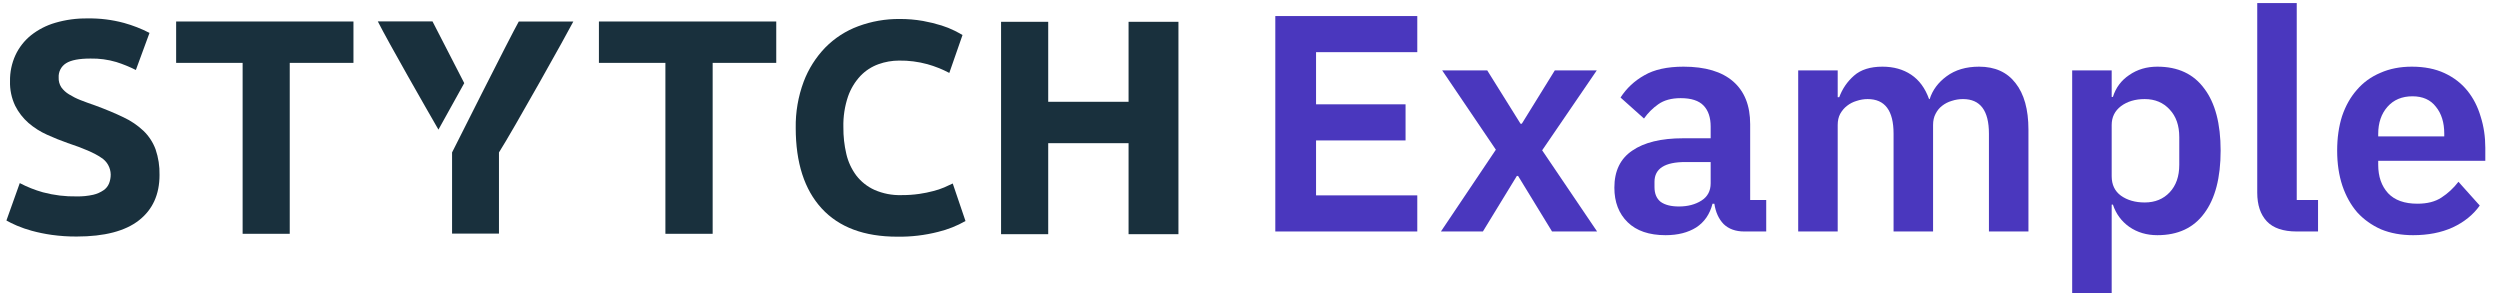
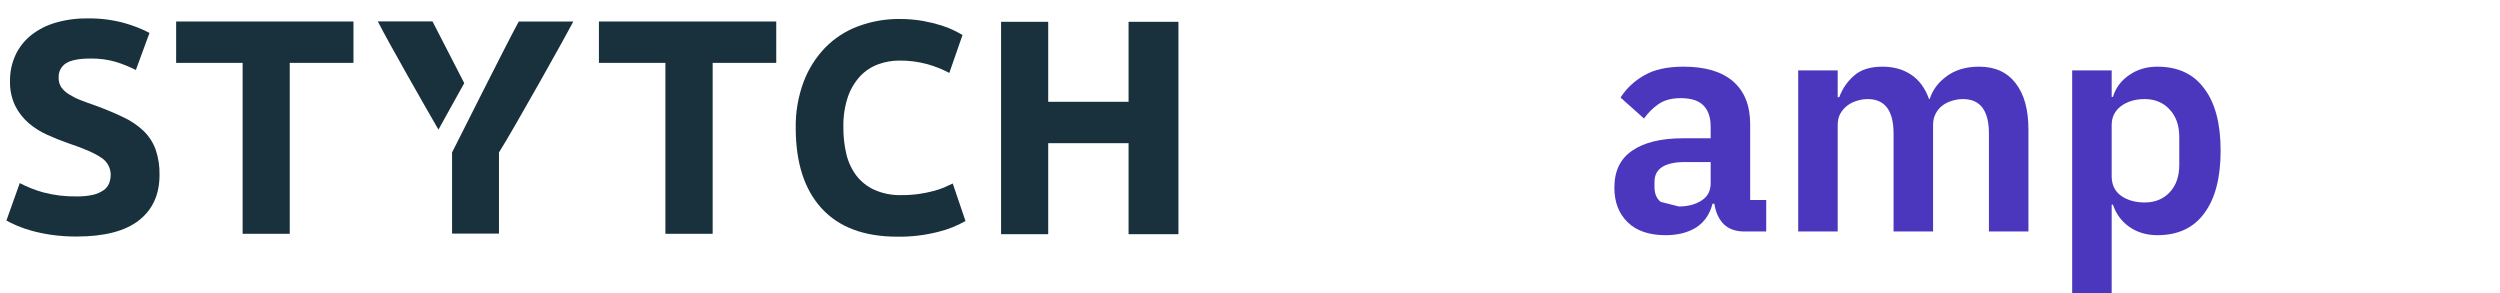
<svg xmlns="http://www.w3.org/2000/svg" width="162" height="19" viewBox="0 0 162 19" fill="none">
  <path d="M29.294 9.878V15.139H32.333V9.878C33.223 8.484 36.817 2.061 37.152 1.395H33.617C33.066 2.368 29.294 9.878 29.294 9.878ZM30.083 5.386L28.411 8.399C27.587 6.969 25.235 2.867 24.481 1.385H28.025L30.083 5.386Z" fill="#19303D" />
  <path d="M4.974 12.727C5.333 12.734 5.693 12.698 6.044 12.62C6.283 12.564 6.51 12.464 6.713 12.326C6.872 12.217 6.995 12.064 7.067 11.886C7.138 11.703 7.174 11.509 7.174 11.312C7.171 11.091 7.112 10.873 7.003 10.68C6.893 10.486 6.735 10.324 6.545 10.208C6.126 9.919 5.406 9.606 4.384 9.268C3.938 9.111 3.492 8.932 3.046 8.729C2.611 8.534 2.207 8.277 1.846 7.967C1.489 7.654 1.196 7.276 0.983 6.852C0.747 6.355 0.633 5.809 0.649 5.26C0.639 4.677 0.76 4.1 1.002 3.57C1.235 3.073 1.578 2.635 2.005 2.289C2.471 1.919 3.006 1.644 3.578 1.478C4.254 1.28 4.956 1.184 5.661 1.194C6.463 1.179 7.264 1.278 8.038 1.487C8.609 1.645 9.162 1.861 9.688 2.132L8.804 4.536C8.396 4.33 7.973 4.157 7.537 4.019C6.994 3.859 6.431 3.783 5.865 3.794C5.13 3.794 4.603 3.895 4.283 4.097C4.126 4.194 3.999 4.332 3.914 4.495C3.829 4.659 3.791 4.842 3.802 5.025C3.791 5.248 3.851 5.469 3.972 5.656C4.106 5.841 4.277 5.998 4.474 6.115C4.71 6.262 4.96 6.387 5.22 6.488C5.502 6.599 5.813 6.712 6.154 6.829C6.862 7.089 7.478 7.347 8.002 7.601C8.481 7.823 8.92 8.122 9.304 8.484C9.649 8.819 9.914 9.226 10.081 9.675C10.264 10.211 10.35 10.774 10.337 11.339C10.337 12.603 9.891 13.584 9 14.28C8.108 14.977 6.766 15.326 4.974 15.327C4.429 15.331 3.884 15.294 3.344 15.219C2.909 15.158 2.48 15.069 2.056 14.954C1.728 14.865 1.406 14.754 1.093 14.621C0.826 14.504 0.592 14.393 0.416 14.289L1.281 11.865C1.76 12.116 2.264 12.316 2.785 12.462C3.499 12.652 4.235 12.741 4.974 12.727Z" fill="#19303D" />
  <path d="M22.904 1.393V4.074H18.775V15.15H15.722V4.074H11.414V1.393H22.904Z" fill="#19303D" />
  <path d="M50.301 1.393V4.074H46.18V15.15H43.118V4.074H38.81V1.393H50.301Z" fill="#19303D" />
  <path d="M58.143 15.337C56 15.337 54.368 14.727 53.246 13.507C52.125 12.287 51.564 10.549 51.563 8.293C51.546 7.272 51.72 6.256 52.076 5.298C52.388 4.469 52.867 3.712 53.484 3.074C54.084 2.466 54.811 1.997 55.614 1.7C56.469 1.382 57.376 1.223 58.289 1.23C58.799 1.227 59.308 1.269 59.81 1.357C60.215 1.43 60.615 1.528 61.009 1.65C61.305 1.742 61.593 1.858 61.87 1.996C62.099 2.112 62.263 2.204 62.371 2.269L61.515 4.726C61.065 4.488 60.59 4.298 60.099 4.16C59.501 3.996 58.881 3.917 58.26 3.926C57.804 3.926 57.352 4.006 56.923 4.16C56.483 4.319 56.086 4.576 55.763 4.912C55.403 5.295 55.128 5.748 54.955 6.243C54.737 6.886 54.634 7.562 54.651 8.24C54.645 8.826 54.709 9.41 54.843 9.981C54.96 10.486 55.18 10.96 55.49 11.376C55.799 11.775 56.2 12.093 56.66 12.302C57.211 12.544 57.808 12.661 58.409 12.643C58.797 12.646 59.185 12.62 59.569 12.565C59.877 12.521 60.182 12.459 60.482 12.379C60.722 12.319 60.958 12.24 61.186 12.144C61.389 12.052 61.573 11.967 61.738 11.89L62.564 14.322C62.01 14.637 61.414 14.874 60.795 15.024C59.929 15.246 59.037 15.351 58.143 15.337Z" fill="#19303D" />
  <path d="M73.131 1.413H76.363V15.175H73.131V9.278H67.924V15.175H64.869V1.413H67.924V6.596H73.131V1.413Z" fill="#19303D" />
-   <path d="M82.64 15V1.04H91.84V3.38H85.28V6.76H91.08V9.1H85.28V12.66H91.84V15H82.64Z" fill="#4A37BE" />
-   <path d="M93.372 15L96.932 9.7L93.452 4.56H96.372L98.532 8.02H98.612L100.752 4.56H103.472L99.932 9.74L103.492 15H100.572L98.372 11.4H98.292L96.092 15H93.372Z" fill="#4A37BE" />
-   <path d="M113.031 15C112.471 15 112.024 14.84 111.691 14.52C111.371 14.187 111.171 13.747 111.091 13.2H110.971C110.798 13.88 110.444 14.393 109.911 14.74C109.378 15.073 108.718 15.24 107.931 15.24C106.864 15.24 106.044 14.96 105.471 14.4C104.898 13.84 104.611 13.093 104.611 12.16C104.611 11.08 104.998 10.28 105.771 9.76C106.544 9.227 107.644 8.96 109.071 8.96H110.851V8.2C110.851 7.613 110.698 7.16 110.391 6.84C110.084 6.52 109.591 6.36 108.911 6.36C108.311 6.36 107.824 6.493 107.451 6.76C107.091 7.013 106.784 7.32 106.531 7.68L105.011 6.32C105.398 5.72 105.911 5.24 106.551 4.88C107.191 4.507 108.038 4.32 109.091 4.32C110.504 4.32 111.578 4.64 112.311 5.28C113.044 5.92 113.411 6.84 113.411 8.04V12.96H114.451V15H113.031ZM108.791 13.38C109.364 13.38 109.851 13.253 110.251 13C110.651 12.747 110.851 12.373 110.851 11.88V10.5H109.211C107.878 10.5 107.211 10.927 107.211 11.78V12.12C107.211 12.547 107.344 12.867 107.611 13.08C107.891 13.28 108.284 13.38 108.791 13.38Z" fill="#4A37BE" />
+   <path d="M113.031 15C112.471 15 112.024 14.84 111.691 14.52C111.371 14.187 111.171 13.747 111.091 13.2H110.971C110.798 13.88 110.444 14.393 109.911 14.74C109.378 15.073 108.718 15.24 107.931 15.24C106.864 15.24 106.044 14.96 105.471 14.4C104.898 13.84 104.611 13.093 104.611 12.16C104.611 11.08 104.998 10.28 105.771 9.76C106.544 9.227 107.644 8.96 109.071 8.96H110.851V8.2C110.851 7.613 110.698 7.16 110.391 6.84C110.084 6.52 109.591 6.36 108.911 6.36C108.311 6.36 107.824 6.493 107.451 6.76C107.091 7.013 106.784 7.32 106.531 7.68L105.011 6.32C105.398 5.72 105.911 5.24 106.551 4.88C107.191 4.507 108.038 4.32 109.091 4.32C110.504 4.32 111.578 4.64 112.311 5.28C113.044 5.92 113.411 6.84 113.411 8.04V12.96H114.451V15H113.031ZM108.791 13.38C109.364 13.38 109.851 13.253 110.251 13C110.651 12.747 110.851 12.373 110.851 11.88V10.5H109.211C107.878 10.5 107.211 10.927 107.211 11.78V12.12C107.211 12.547 107.344 12.867 107.611 13.08Z" fill="#4A37BE" />
  <path d="M116.523 15V4.56H119.083V6.3H119.183C119.383 5.753 119.703 5.287 120.143 4.9C120.583 4.513 121.196 4.32 121.983 4.32C122.703 4.32 123.323 4.493 123.843 4.84C124.363 5.187 124.75 5.713 125.003 6.42H125.043C125.23 5.833 125.596 5.34 126.143 4.94C126.703 4.527 127.403 4.32 128.243 4.32C129.27 4.32 130.056 4.673 130.603 5.38C131.163 6.087 131.443 7.093 131.443 8.4V15H128.883V8.66C128.883 7.167 128.323 6.42 127.203 6.42C126.95 6.42 126.703 6.46 126.463 6.54C126.236 6.607 126.03 6.713 125.843 6.86C125.67 6.993 125.53 7.167 125.423 7.38C125.316 7.58 125.263 7.82 125.263 8.1V15H122.703V8.66C122.703 7.167 122.143 6.42 121.023 6.42C120.783 6.42 120.543 6.46 120.303 6.54C120.076 6.607 119.87 6.713 119.683 6.86C119.51 6.993 119.363 7.167 119.243 7.38C119.136 7.58 119.083 7.82 119.083 8.1V15H116.523Z" fill="#4A37BE" />
  <path d="M134.277 4.56H136.837V6.28H136.917C137.104 5.68 137.457 5.207 137.977 4.86C138.497 4.5 139.104 4.32 139.797 4.32C141.13 4.32 142.144 4.793 142.837 5.74C143.544 6.673 143.897 8.013 143.897 9.76C143.897 11.52 143.544 12.873 142.837 13.82C142.144 14.767 141.13 15.24 139.797 15.24C139.104 15.24 138.497 15.06 137.977 14.7C137.47 14.34 137.117 13.86 136.917 13.26H136.837V19H134.277V4.56ZM138.977 13.12C139.644 13.12 140.184 12.9 140.597 12.46C141.01 12.02 141.217 11.427 141.217 10.68V8.88C141.217 8.133 141.01 7.54 140.597 7.1C140.184 6.647 139.644 6.42 138.977 6.42C138.364 6.42 137.85 6.573 137.437 6.88C137.037 7.187 136.837 7.593 136.837 8.1V11.42C136.837 11.967 137.037 12.387 137.437 12.68C137.85 12.973 138.364 13.12 138.977 13.12Z" fill="#4A37BE" />
-   <path d="M148.829 15C147.949 15 147.302 14.78 146.889 14.34C146.476 13.9 146.269 13.28 146.269 12.48V0.2H148.829V12.96H150.209V15H148.829Z" fill="#4A37BE" />
-   <path d="M156.368 15.24C155.595 15.24 154.901 15.113 154.288 14.86C153.688 14.593 153.175 14.227 152.748 13.76C152.335 13.28 152.015 12.707 151.788 12.04C151.561 11.36 151.448 10.6 151.448 9.76C151.448 8.933 151.555 8.187 151.768 7.52C151.995 6.853 152.315 6.287 152.728 5.82C153.141 5.34 153.648 4.973 154.248 4.72C154.848 4.453 155.528 4.32 156.288 4.32C157.101 4.32 157.808 4.46 158.408 4.74C159.008 5.02 159.501 5.4 159.888 5.88C160.275 6.36 160.561 6.92 160.748 7.56C160.948 8.187 161.048 8.86 161.048 9.58V10.42H154.108V10.68C154.108 11.44 154.321 12.053 154.748 12.52C155.175 12.973 155.808 13.2 156.648 13.2C157.288 13.2 157.808 13.067 158.208 12.8C158.621 12.533 158.988 12.193 159.308 11.78L160.688 13.32C160.261 13.92 159.675 14.393 158.928 14.74C158.195 15.073 157.341 15.24 156.368 15.24ZM156.328 6.24C155.648 6.24 155.108 6.467 154.708 6.92C154.308 7.373 154.108 7.96 154.108 8.68V8.84H158.388V8.66C158.388 7.94 158.208 7.36 157.848 6.92C157.501 6.467 156.995 6.24 156.328 6.24Z" fill="#4A37BE" />
</svg>